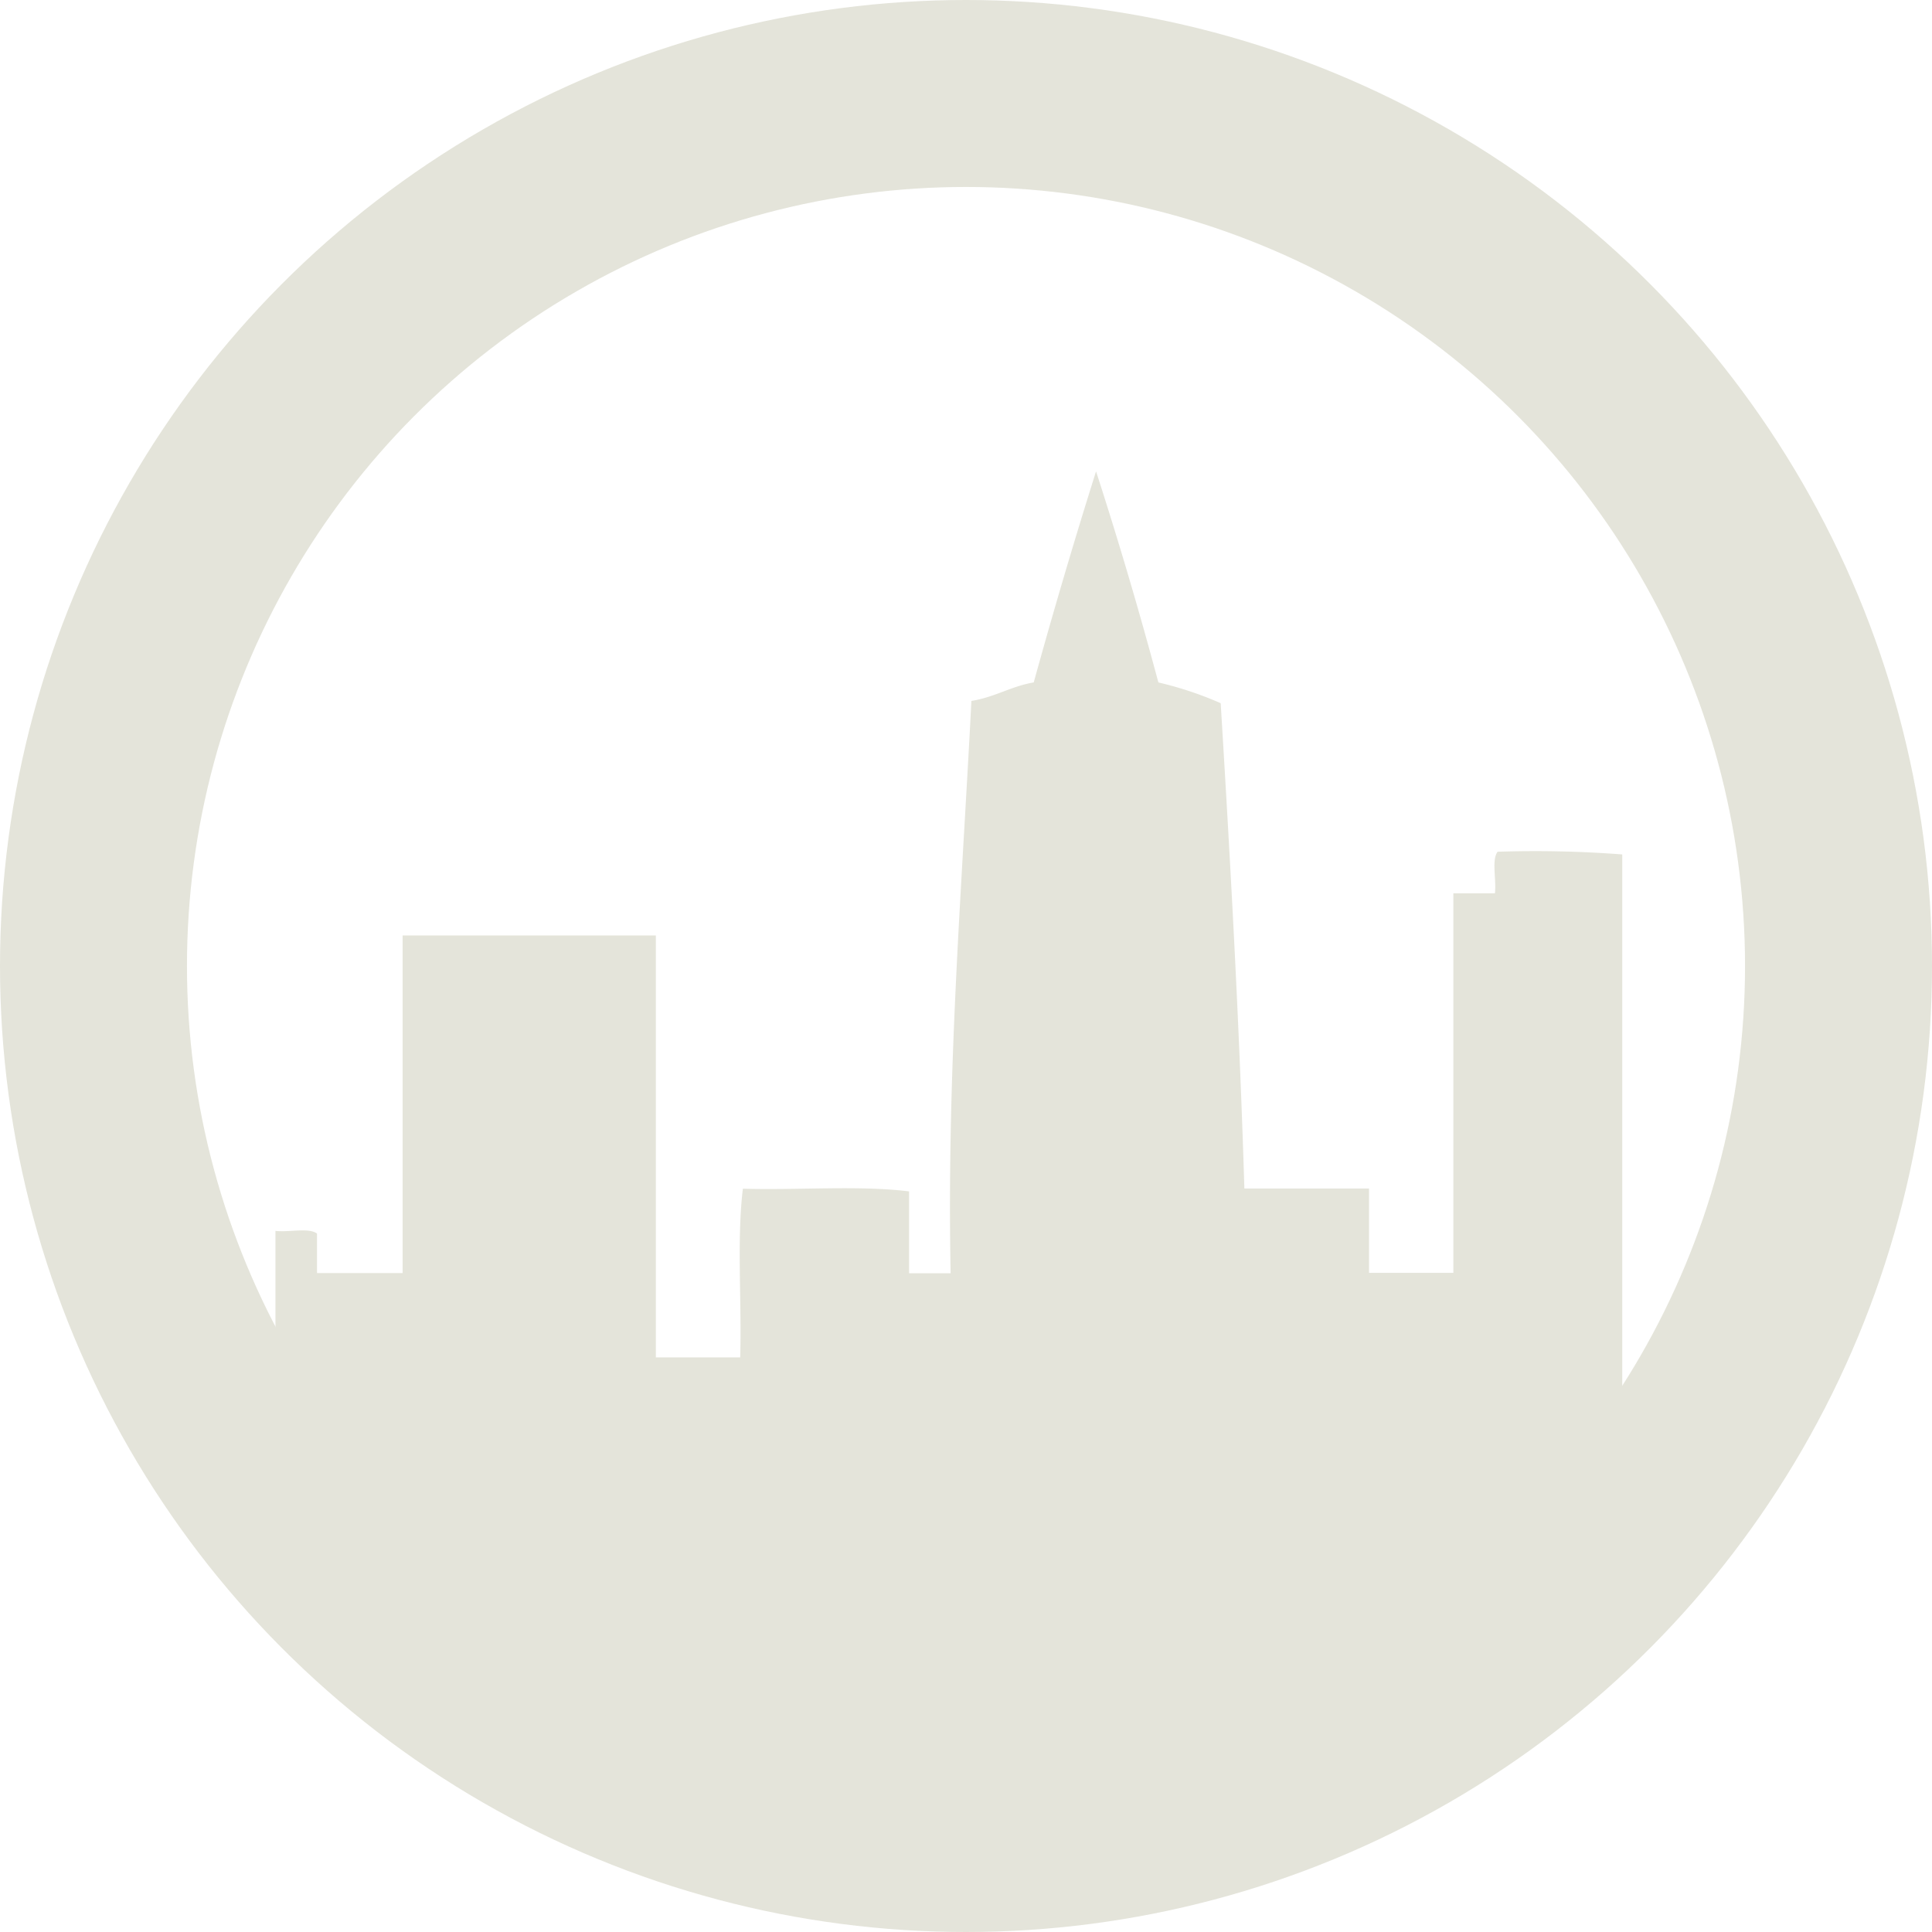
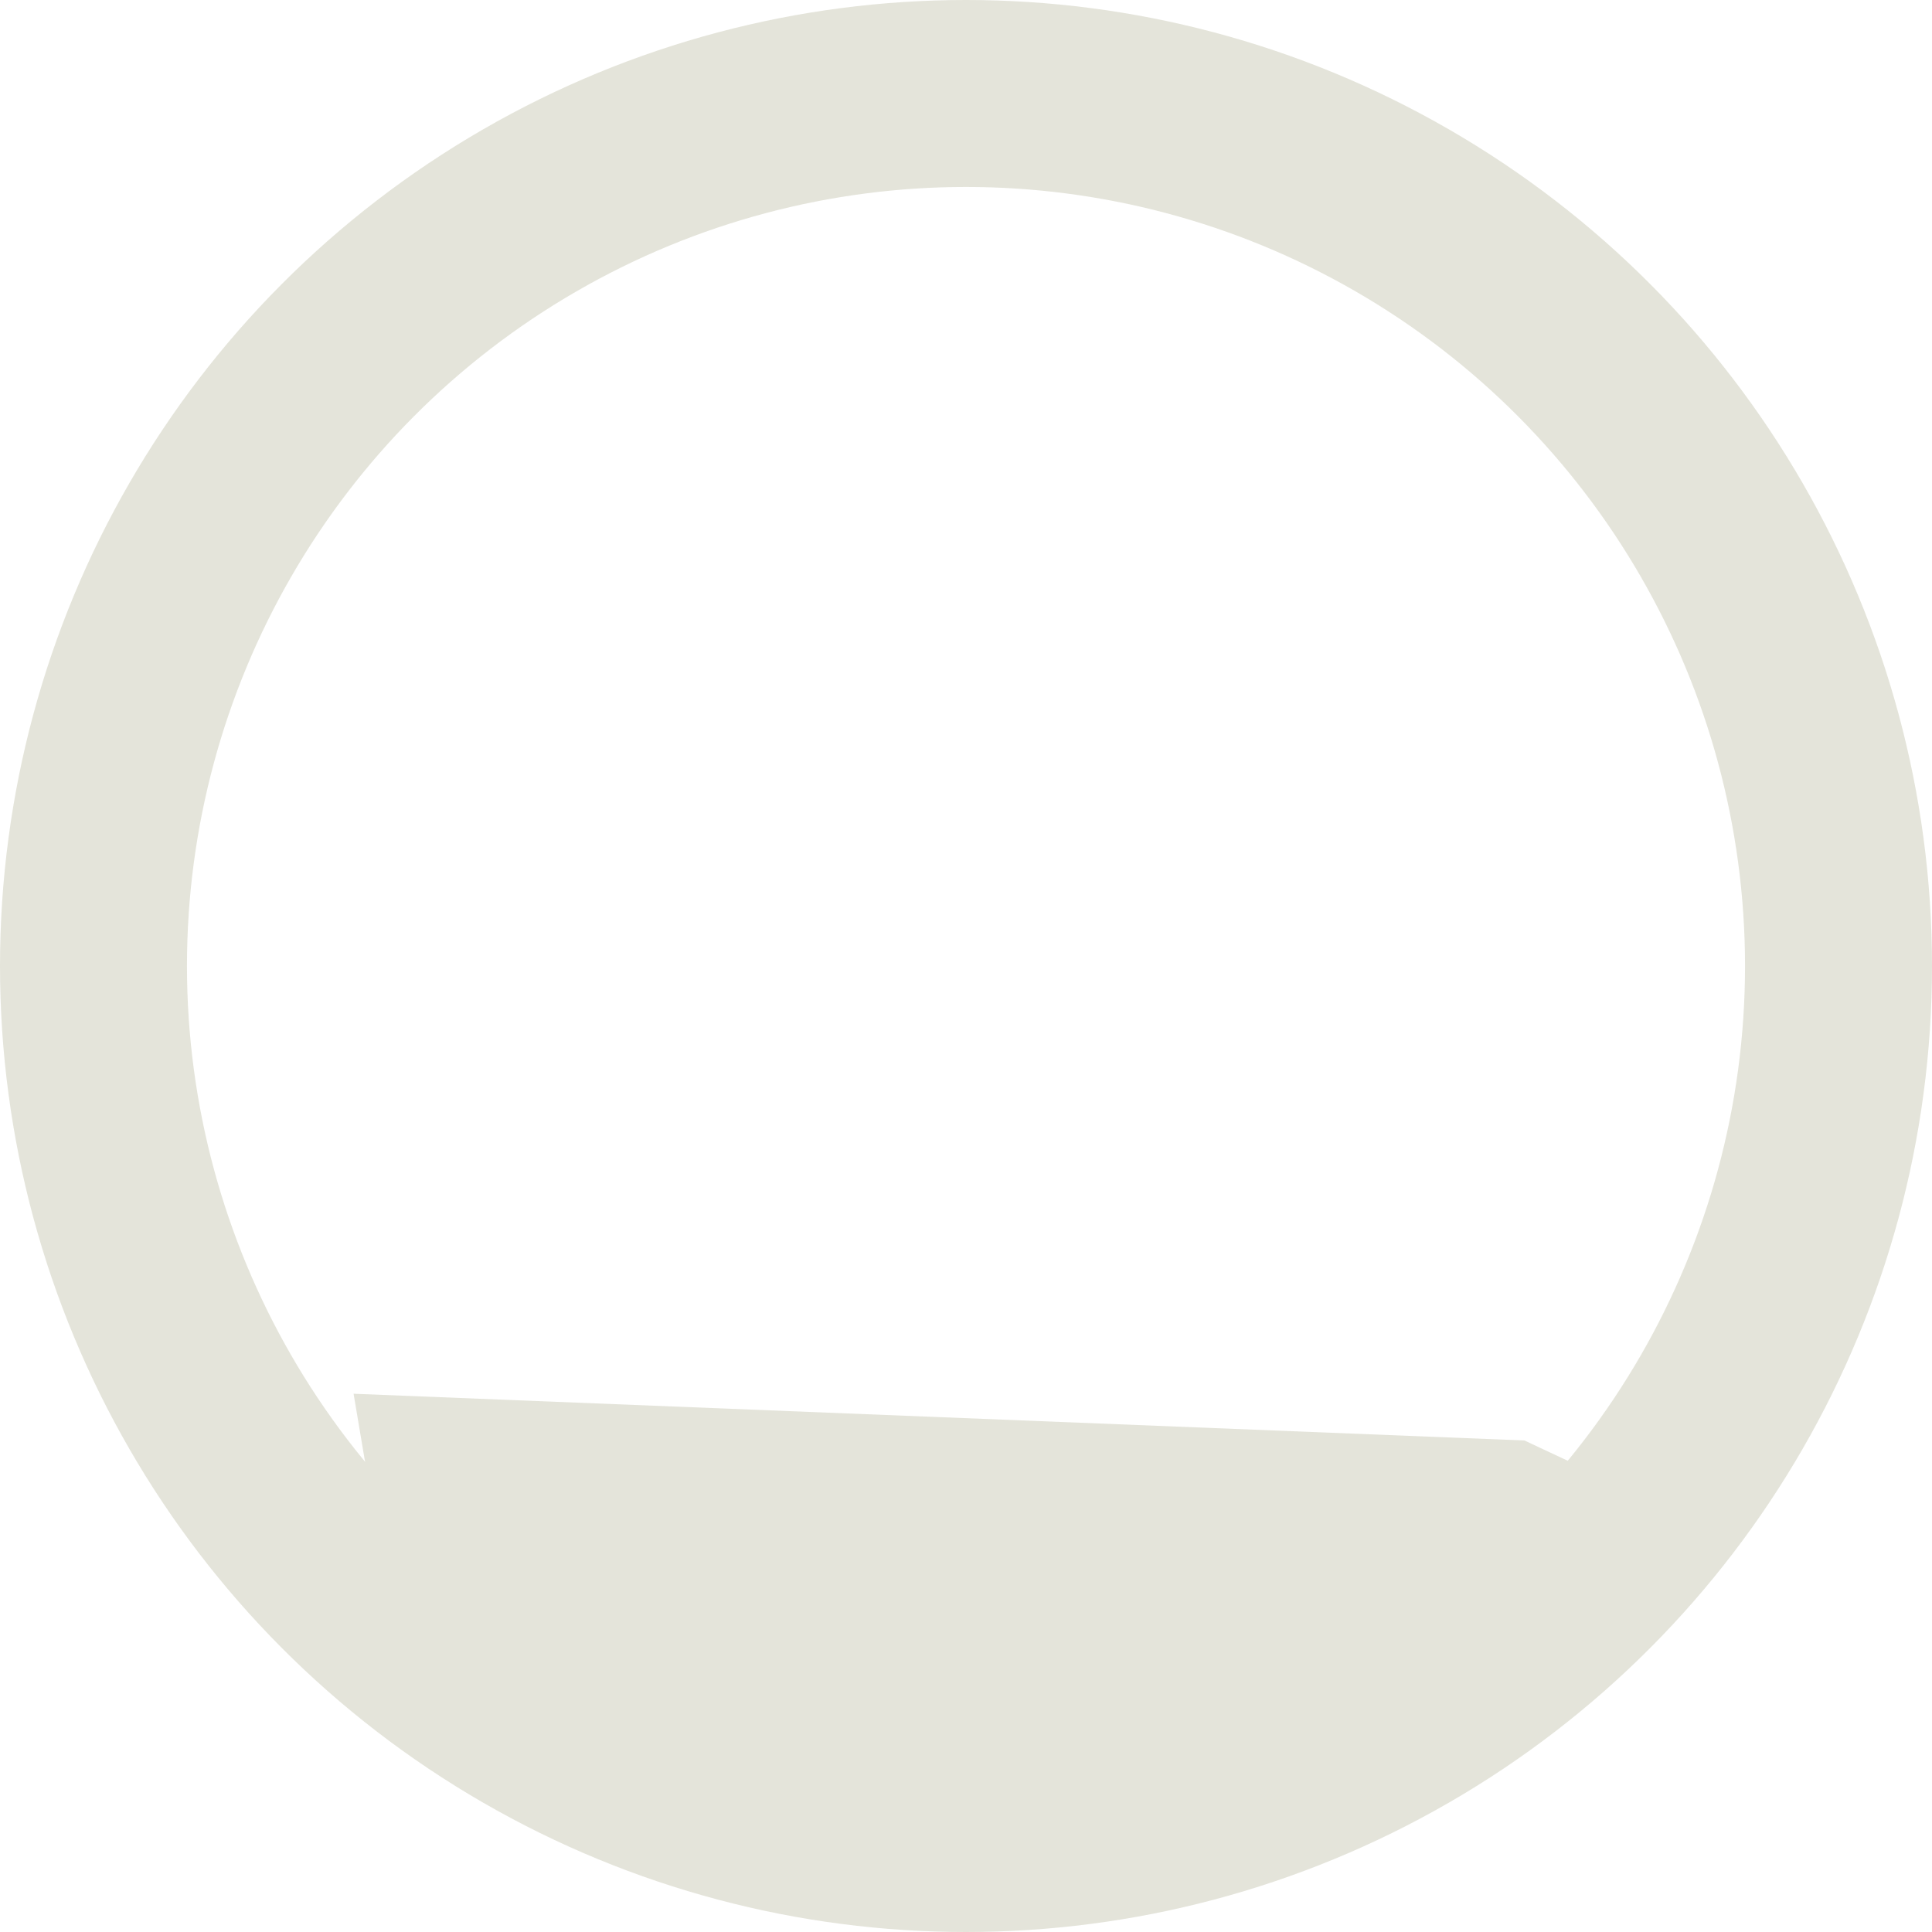
<svg xmlns="http://www.w3.org/2000/svg" id="Ebene_1" data-name="Ebene 1" viewBox="0 0 93 93">
  <defs>
    <style>.cls-1{fill:none;stroke:#e4e4da;stroke-miterlimit:10;stroke-width:9px;}.cls-2{fill:#e4e4da;fill-rule:evenodd;}</style>
  </defs>
  <title>Stadt_icon</title>
  <circle class="cls-1" cx="46.5" cy="46.5" r="42" />
-   <path class="cls-2" d="M264.88,450V433.72c.64.08,1.6-.17,2,.13v1.9H271V419.5h12.19v20.31h4.06c.08-2.67-.17-5.67.13-8.12,2.62.08,5.59-.17,8,.13v3.94h2c-.19-9.71.54-18.51,1-27.55,1.13-.18,1.92-.71,3-.89q1.43-5.18,3-10.16,1.62,5,3,10.16a17,17,0,0,1,3,1c.47,7.7.9,15.43,1.14,23.36h6v4.06h4.06V417.47h2c.08-.64-.17-1.61.13-2a55.13,55.13,0,0,1,6,.13V450Z" transform="translate(-251.62 -374.47)" />
  <polygon class="cls-2" points="17.02 67.09 18.88 78.13 42.34 88.3 59.42 86.47 70.07 81.27 79.66 72.28 73.38 69.34 17.02 67.09" />
</svg>